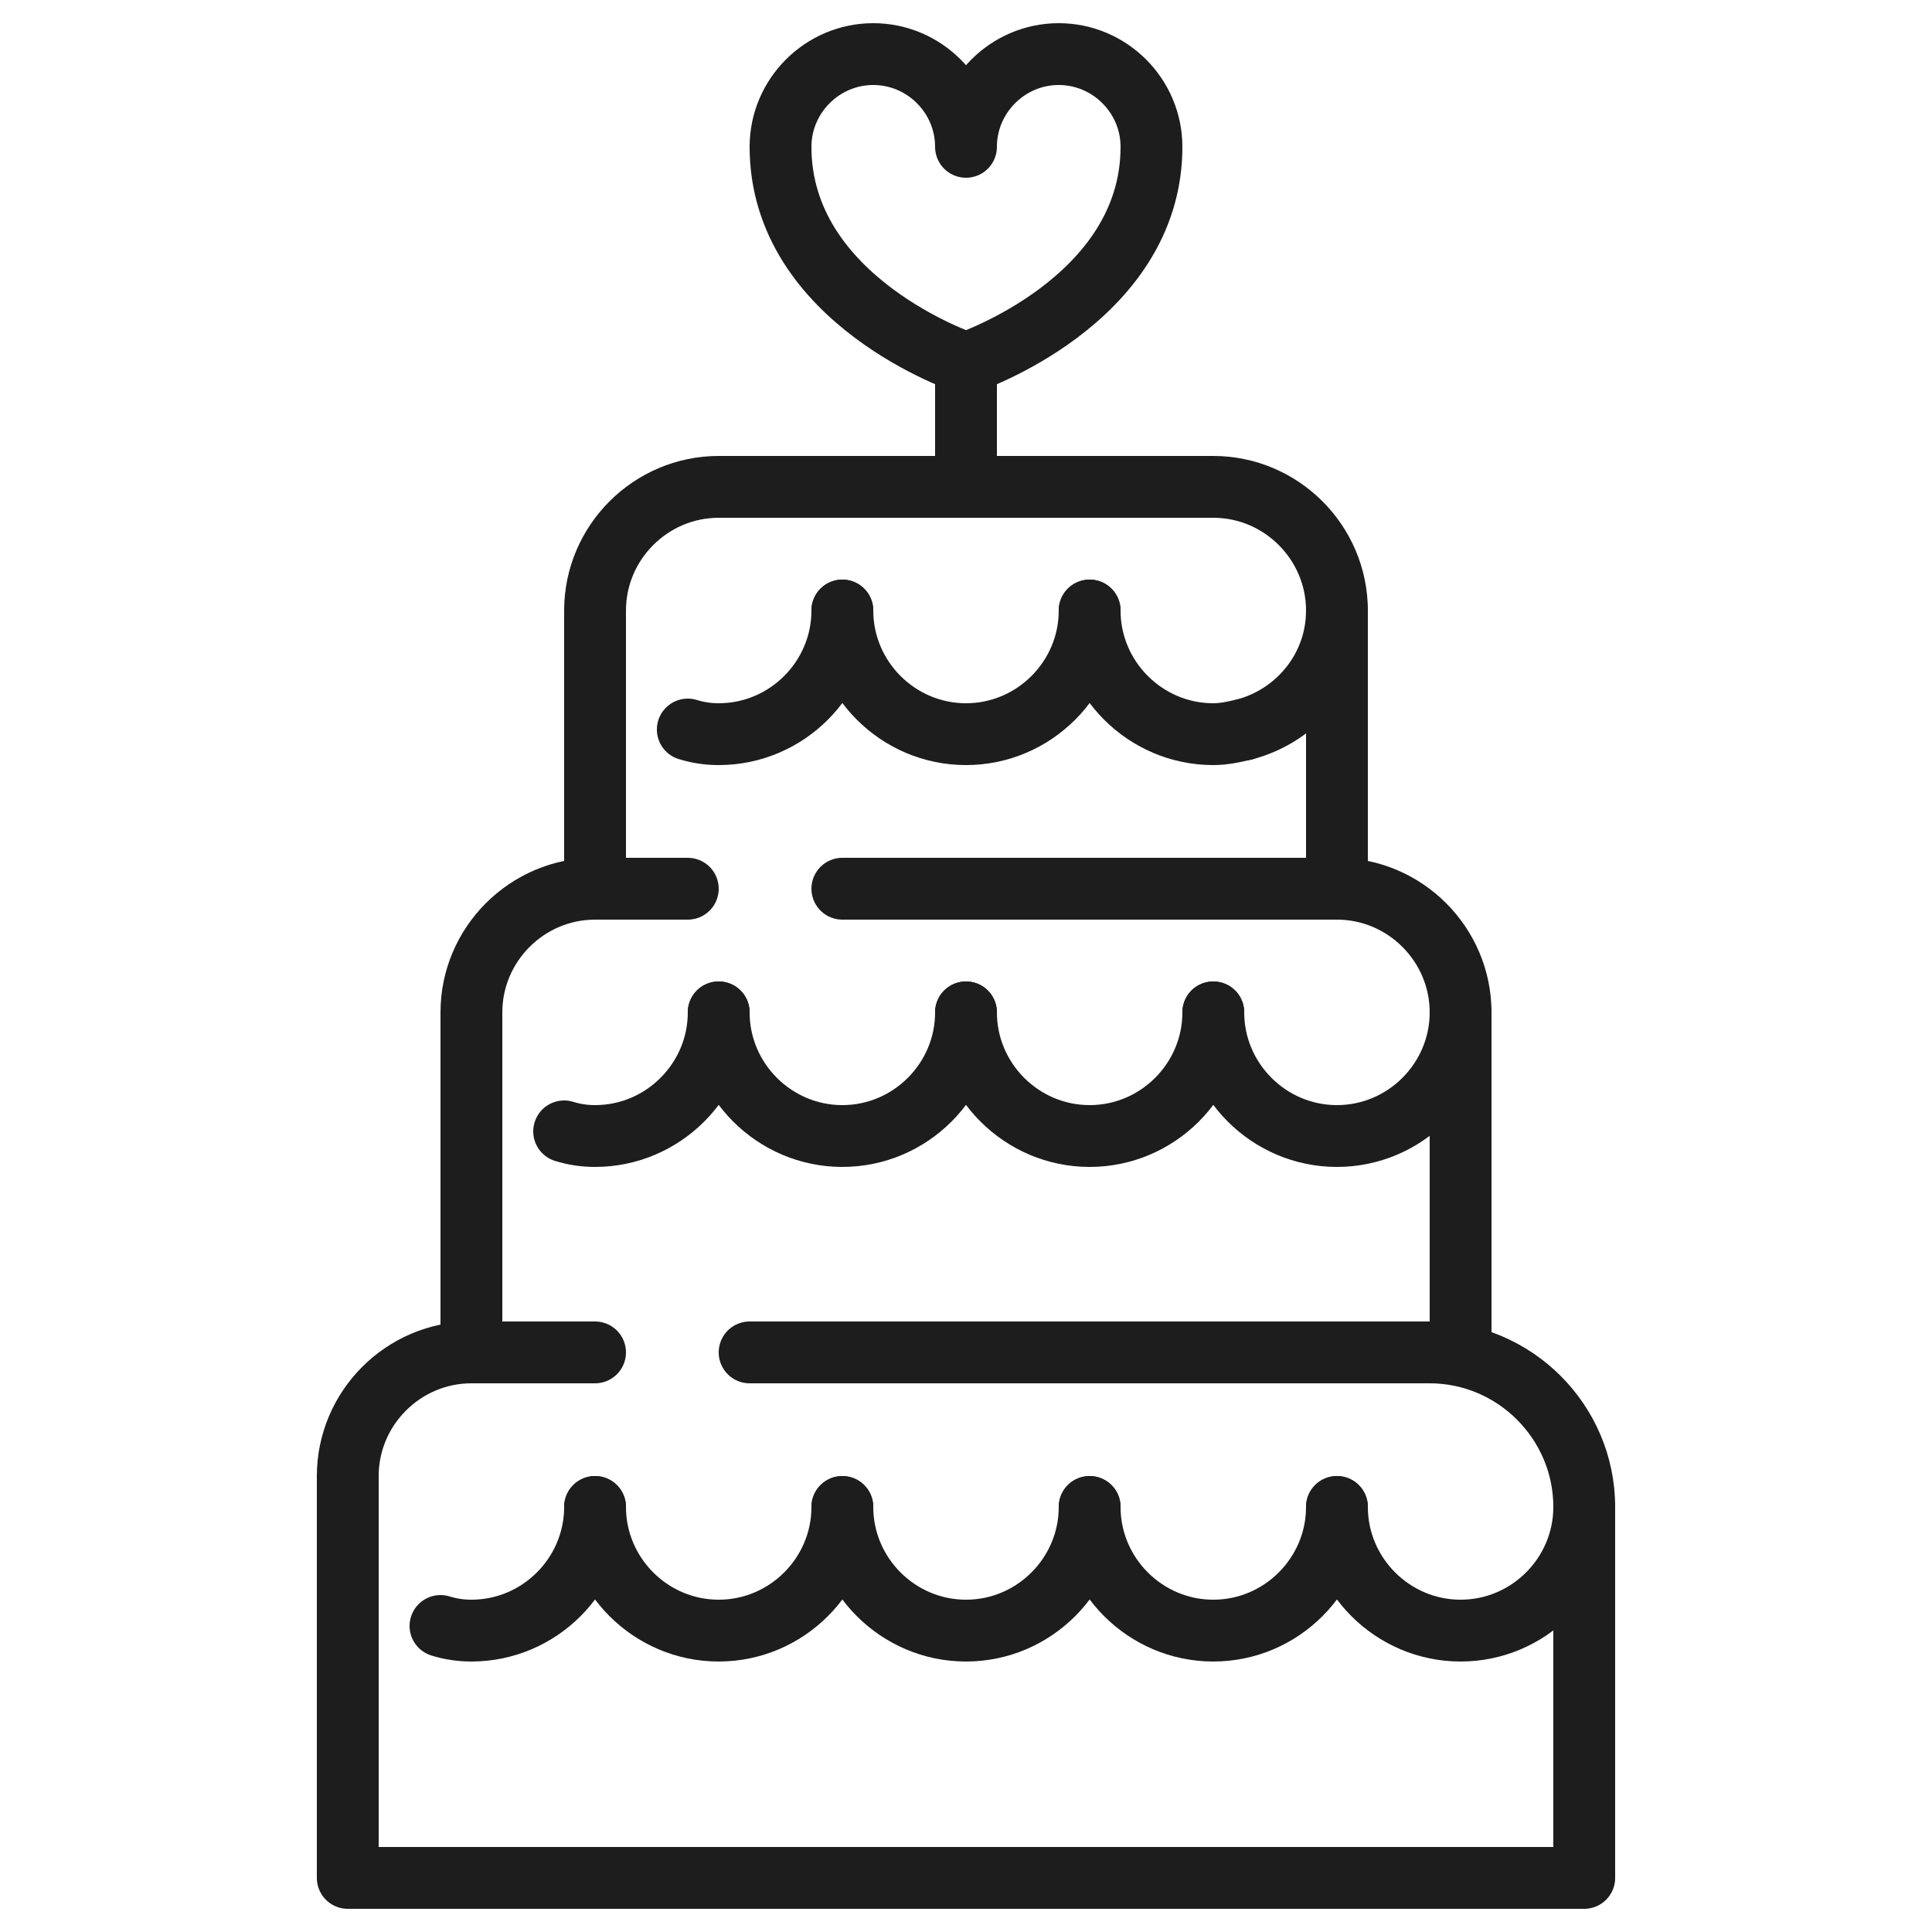
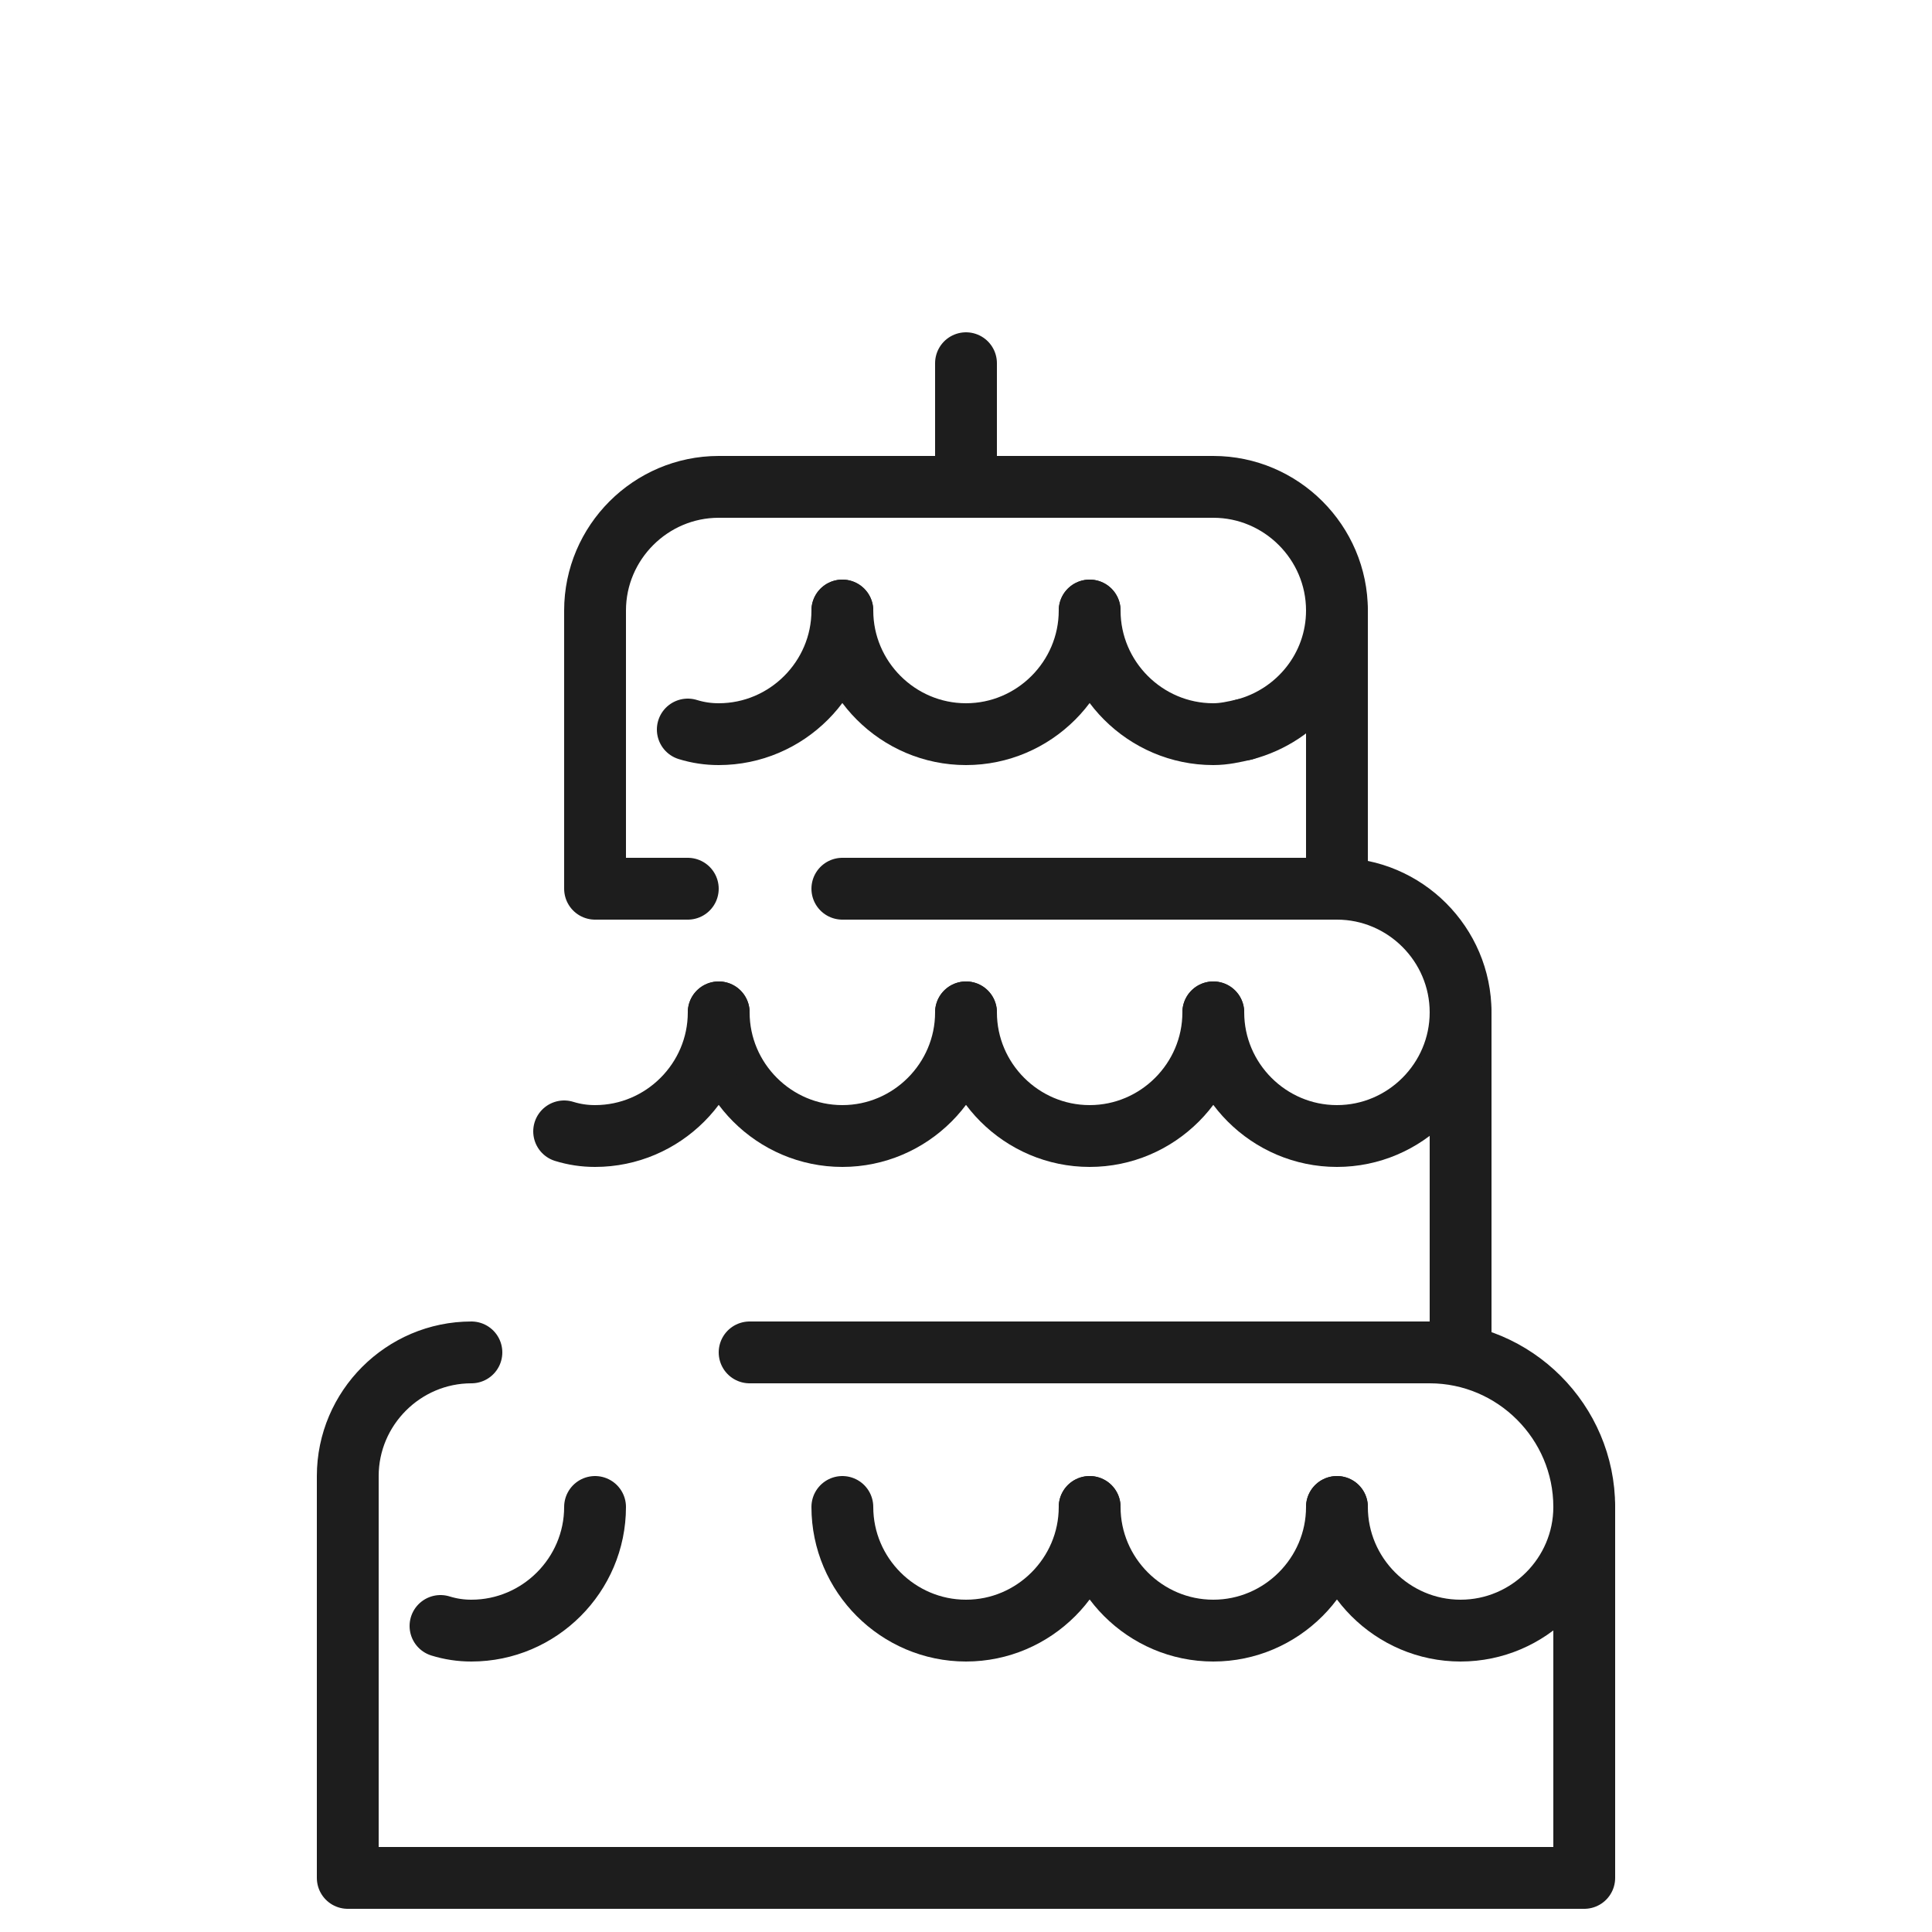
<svg xmlns="http://www.w3.org/2000/svg" version="1.1" id="Livello_1" x="0px" y="0px" viewBox="0 0 250 250" style="enable-background:new 0 0 250 250;" xml:space="preserve">
  <style type="text/css">
	.st0{fill:none;stroke:#1D1D1D;stroke-width:8;stroke-linecap:round;stroke-linejoin:round;stroke-miterlimit:10;}
</style>
  <g>
    <path class="st0" d="M61,175c-8.8,0-16,7.2-16,16v52h160v-48c0-11-9-20-20-20H97" />
-     <path class="st0" d="M77,115c-8.8,0-16,7.2-16,16v44h16" />
    <path class="st0" d="M173,115c8.8,0,16,7.2,16,16v44" />
    <path class="st0" d="M109,115h64V79c0-8.8-7.2-16-16-16H93c-8.8,0-16,7.2-16,16v36h12" />
-     <path class="st0" d="M137,7c-6.6,0-12,5.4-12,12c0-6.6-5.4-12-12-12s-12,5.4-12,12c0,10,6,17,12,21.5c6,4.5,12,6.5,12,6.5   s24-8,24-28C149,12.4,143.6,7,137,7z" />
    <line class="st0" x1="125" y1="47" x2="125" y2="63" />
    <path class="st0" d="M141,79c0,8.8-7.2,16-16,16s-16-7.2-16-16" />
    <path class="st0" d="M125,131c0,8.8-7.2,16-16,16s-16-7.2-16-16" />
    <path class="st0" d="M157,131c0,8.8-7.2,16-16,16s-16-7.2-16-16" />
    <path class="st0" d="M189,131c0,8.8-7.2,16-16,16s-16-7.2-16-16" />
-     <path class="st0" d="M109,195c0,8.8-7.2,16-16,16s-16-7.2-16-16" />
    <path class="st0" d="M141,195c0,8.8-7.2,16-16,16s-16-7.2-16-16" />
    <path class="st0" d="M173,195c0,8.8-7.2,16-16,16s-16-7.2-16-16" />
    <path class="st0" d="M205,195c0,8.8-7.2,16-16,16s-16-7.2-16-16" />
    <g>
      <path class="st0" d="M109,79c0,8.8-7.2,16-16,16c-1.4,0-2.7-0.2-4-0.6" />
    </g>
    <g>
      <path class="st0" d="M173,79c0,7.4-5.1,13.6-12,15.4" />
      <path class="st0" d="M161,94.4c-1.3,0.3-2.6,0.6-4,0.6c-8.8,0-16-7.2-16-16" />
    </g>
    <g>
      <path class="st0" d="M93,131c0,8.8-7.2,16-16,16c-1.4,0-2.7-0.2-4-0.6" />
    </g>
    <g>
      <path class="st0" d="M77,195c0,8.8-7.2,16-16,16c-1.4,0-2.7-0.2-4-0.6" />
    </g>
  </g>
</svg>